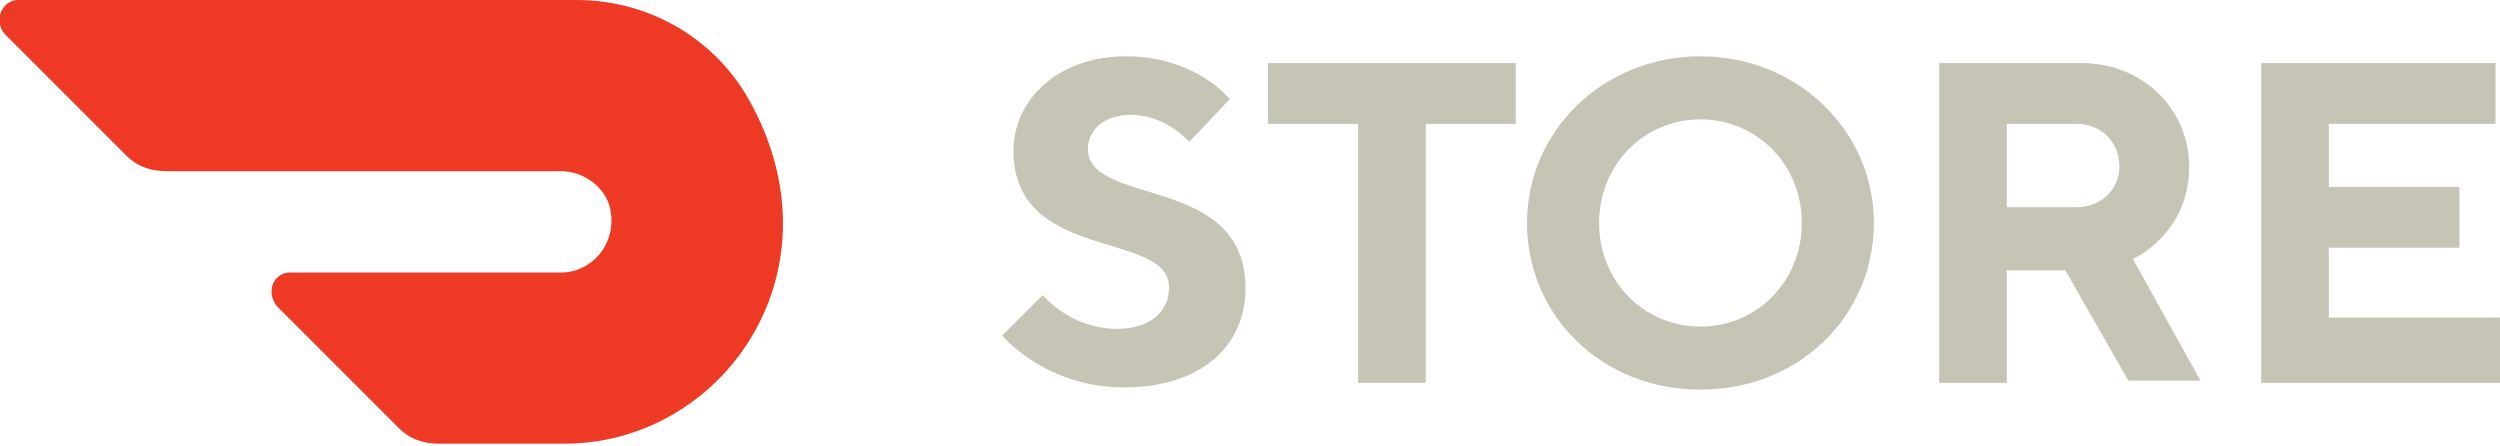
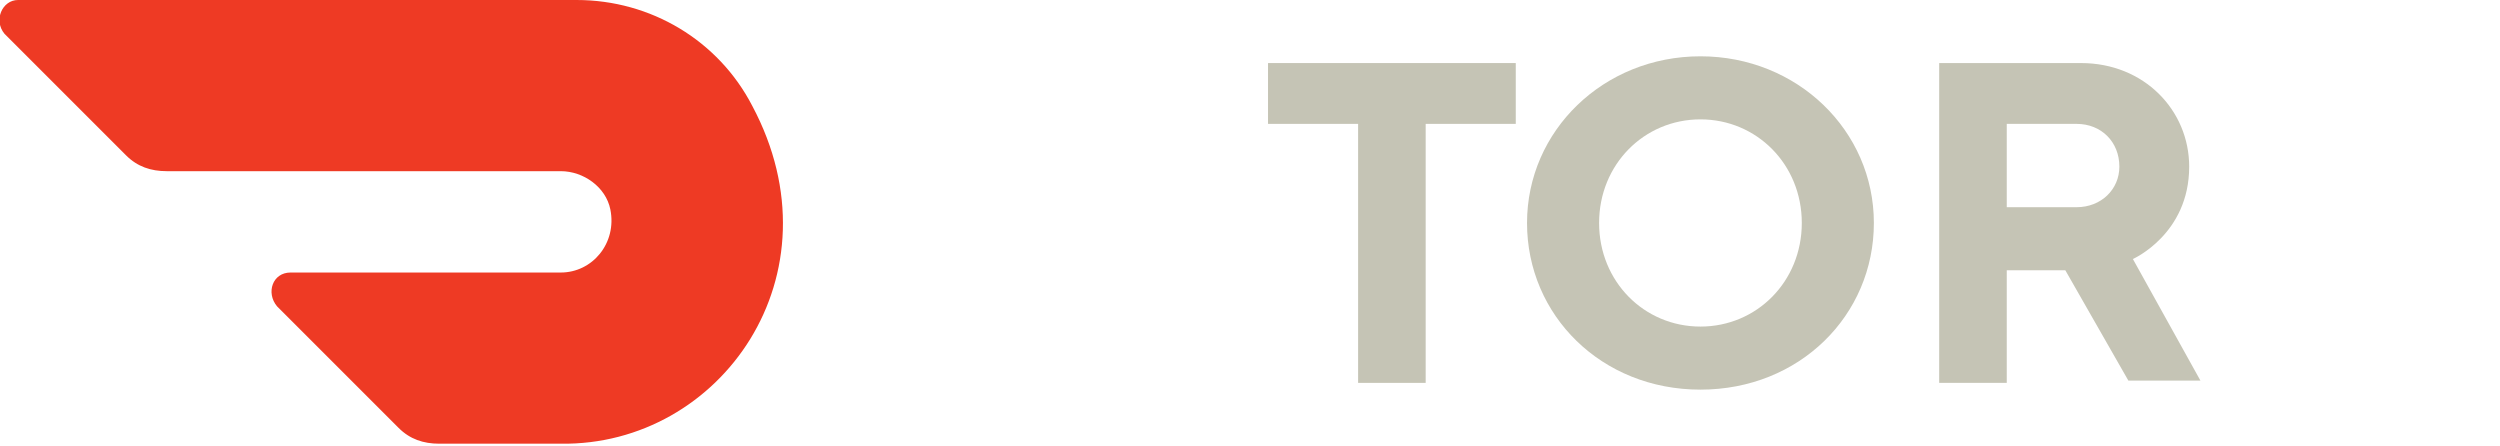
<svg xmlns="http://www.w3.org/2000/svg" version="1.1" id="Layer_1" x="0px" y="0px" viewBox="0 0 111 19.8" style="enable-background:new 0 0 111 19.8;" xml:space="preserve">
  <style type="text/css">
	.st0{fill:#EE3A24;}
	.st1{fill:#C5C4B5;}
</style>
  <g>
    <g>
      <path class="st0" d="M33.4,4.7C31.9,1.8,28.9,0,25.6,0H0.8C0.1,0-0.3,0.9,0.2,1.5l5.4,5.4c0.5,0.5,1.1,0.7,1.8,0.7h17.5    c1,0,2,0.7,2.2,1.7c0.3,1.5-0.8,2.8-2.2,2.8h-12c-0.8,0-1.1,0.9-0.6,1.5l5.4,5.4c0.5,0.5,1.1,0.7,1.8,0.7h5.4    C32,19.8,37.4,12.2,33.4,4.7" />
    </g>
    <g>
-       <path class="st1" d="M45,6.7C45,4.4,47,2.5,50,2.5c3.1,0,4.6,1.9,4.6,1.9l-1.8,1.9c0,0-1-1.2-2.6-1.2c-1.2,0-1.9,0.7-1.9,1.5    c0,2.6,7,1.1,7,6.2c0,2.5-1.9,4.4-5.4,4.4c-3.5,0-5.4-2.3-5.4-2.3l1.8-1.8c0,0,1.2,1.5,3.3,1.5c1.5,0,2.3-0.8,2.3-1.8    C52,10.2,45,11.7,45,6.7z" />
      <path class="st1" d="M67.3,2.8v2.7h-4V17h-3V5.5h-4V2.8H67.3z" />
      <path class="st1" d="M75.5,2.5c4.3,0,7.7,3.3,7.7,7.4s-3.3,7.4-7.7,7.4s-7.7-3.3-7.7-7.4S71.2,2.5,75.5,2.5z M75.5,14.5    c2.5,0,4.5-2,4.5-4.6s-2-4.6-4.5-4.6c-2.5,0-4.5,2-4.5,4.6S73,14.5,75.5,14.5z" />
      <path class="st1" d="M86.1,2.8h6.3c2.8,0,4.8,2.1,4.8,4.6c0,3-2.5,4.1-2.5,4.1l3,5.4h-3.2L91.7,12h-2.6V17h-3V2.8z M92.2,5.5h-3.1    v3.7h3.1c1.1,0,1.9-0.8,1.9-1.8C94.1,6.3,93.3,5.5,92.2,5.5z" />
-       <path class="st1" d="M111,14.2V17h-10.6V2.8h10.4v2.7h-7.4v2.8h5.8v2.7h-5.8v3.1H111z" />
    </g>
  </g>
</svg>